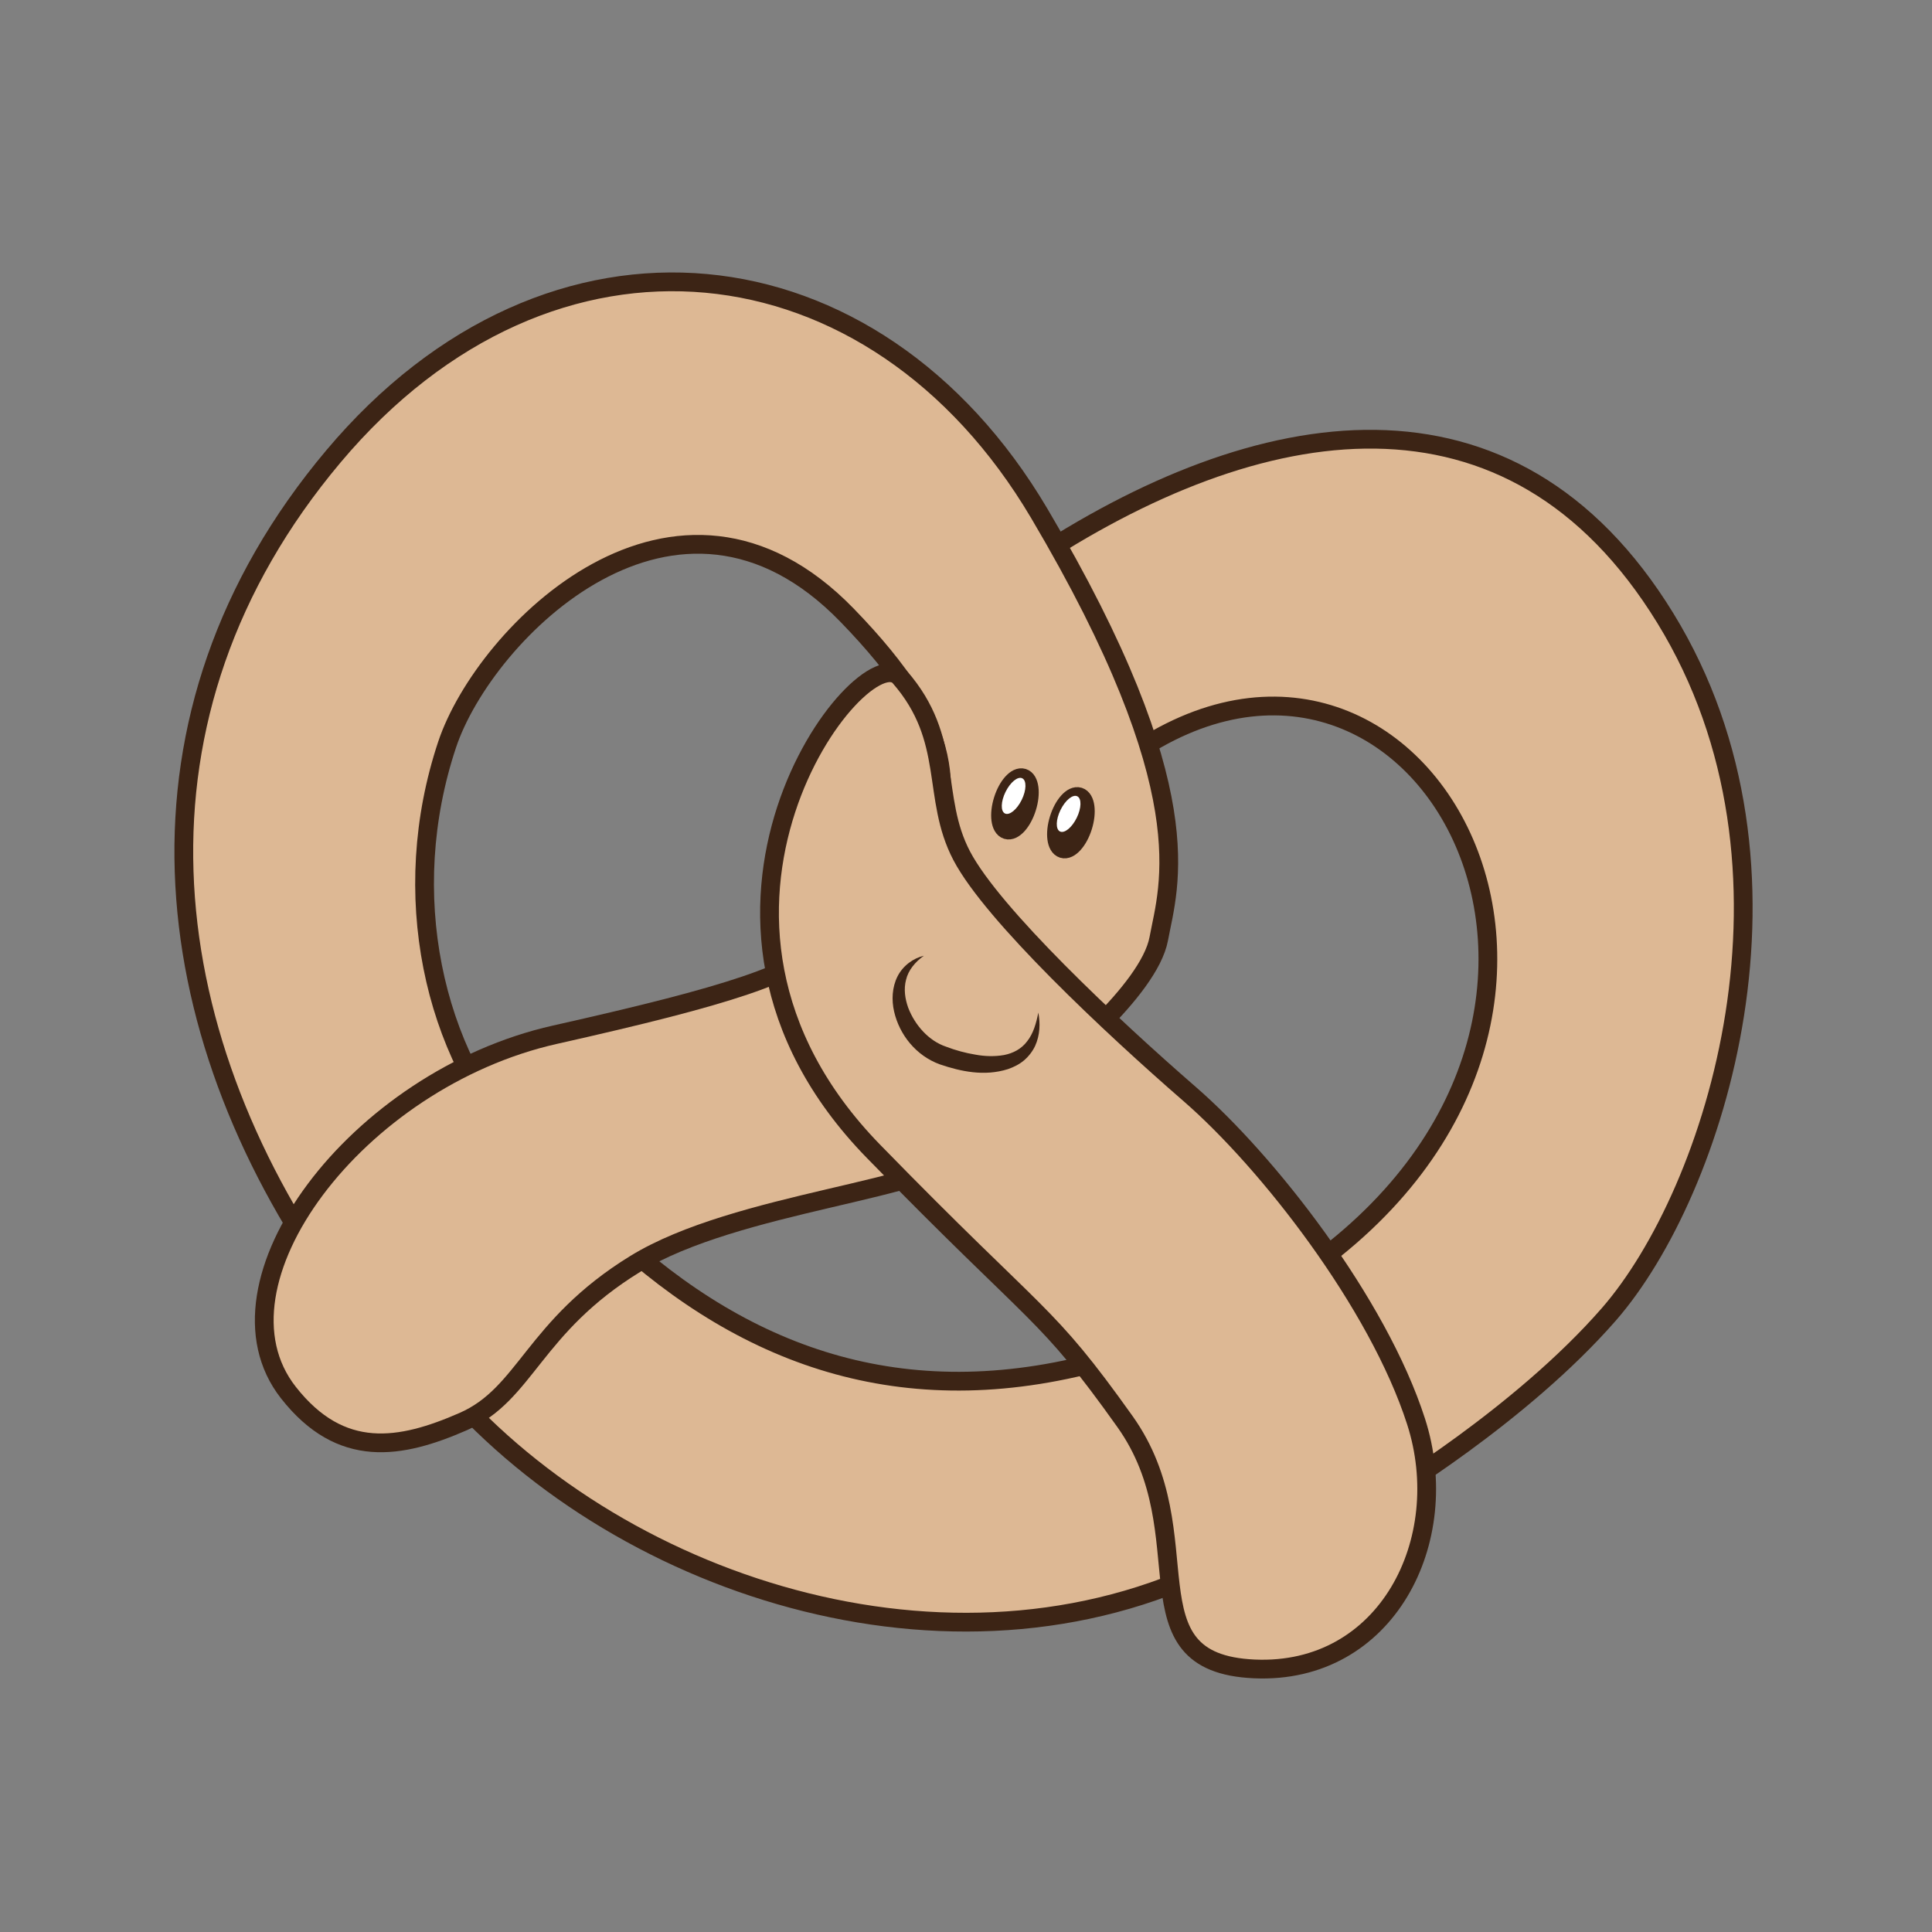
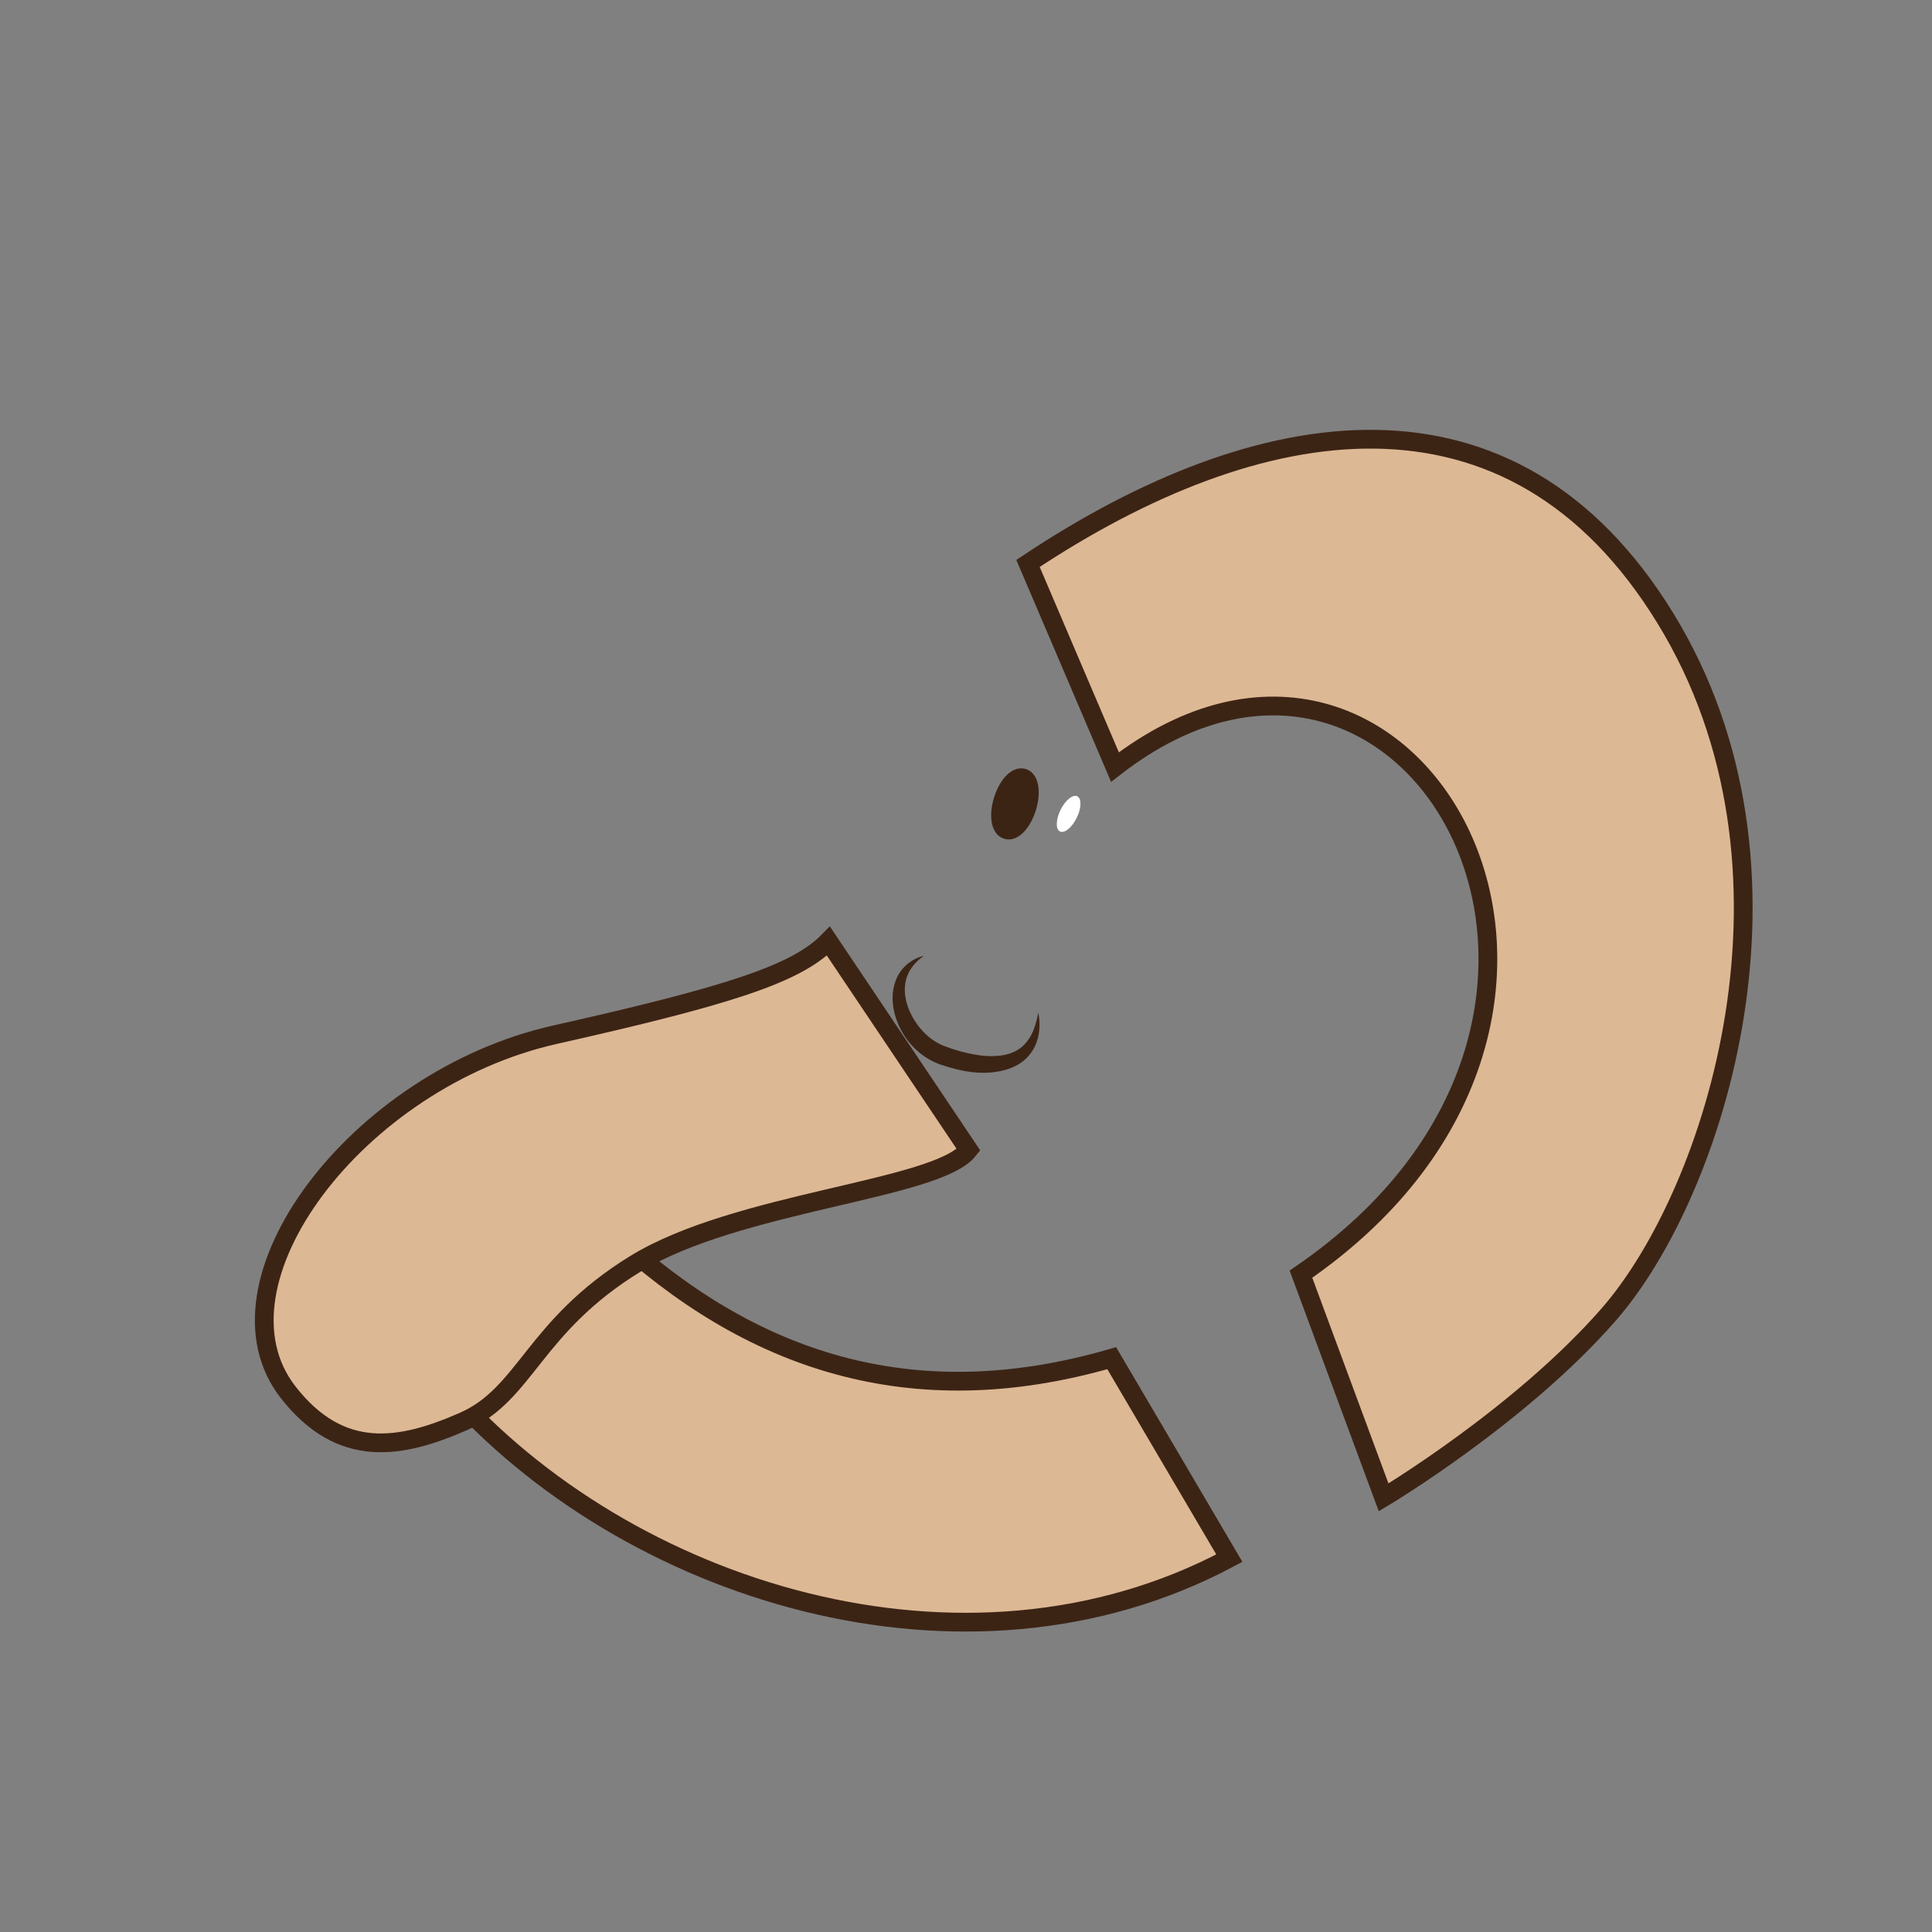
<svg xmlns="http://www.w3.org/2000/svg" version="1.1" id="Layer_1" x="0px" y="0px" width="200px" height="200px" viewBox="0 0 200 200" enable-background="new 0 0 200 200" xml:space="preserve">
  <rect x="0" y="0" width="200" height="200" fill="#808080" stroke="none" />
  <path fill="#DDB894" stroke="#3C2415" stroke-width="1.942" stroke-miterlimit="10" d="M63.333,127.611  c14.189,13.215,30.933,19.016,51.752,12.987l12.176,20.702c-27.398,14.611-62.488,3.438-80.976-17.657L63.333,127.611z" />
  <path fill="#DDB894" stroke="#3C2415" stroke-width="1.942" stroke-miterlimit="10" d="M134.674,131.901  c39.281-26.921,11.513-76.347-19.254-52.497l-9.002-21.077c23.894-15.911,50.06-20.261,65.976,5.662  c15.92,25.925,5.197,59.403-5.842,72.065c-9.158,10.502-23.32,18.953-23.32,18.953L134.674,131.901z" />
-   <path fill="#DDB894" stroke="#3C2415" stroke-width="1.942" stroke-miterlimit="10" d="M34.516,132.888  c-18.688-26.377-22.527-58.854,0-85.642c22.527-26.79,56.013-22.934,73.06,5.885c17.047,28.817,13.394,38.56,12.381,44.04  c-1.017,5.479-11.207,13.495-11.207,13.495L95.224,90.794c3.734-8.91,3.81-15.416-7.537-27.11  C70.008,45.463,50.143,65.51,46.286,77.078c-5.137,15.414-1.492,31.918,7.916,42.01L34.516,132.888z" />
  <path fill="#DDB894" stroke="#3C2415" stroke-width="1.942" stroke-miterlimit="10" d="M85.759,97.423  c-3.298,3.377-10.249,5.633-28.311,9.691c-20.522,4.61-36.429,25.773-27.601,37.037c5.455,6.959,11.619,5.848,18.113,3.006  c6.494-2.841,7.228-9.809,17.781-16.303c10.553-6.494,31.28-7.657,34.527-11.818L85.759,97.423z" />
-   <path fill="#DDB894" stroke="#3C2415" stroke-width="1.942" stroke-miterlimit="10" d="M93.145,70.087  c-3.833-4.396-26.614,24.597-2.718,49.102c17.444,17.889,17.664,16.226,26.028,27.969c8.364,11.742-0.306,25,13.394,25.608  c13.697,0.608,20.7-13.318,16.743-25.608c-3.958-12.292-15.374-26.903-23.439-33.903c-8.066-7.003-20.396-18.57-23.593-24.658  C96.363,82.508,98.798,76.571,93.145,70.087z" />
  <ellipse transform="matrix(0.954 0.298 -0.298 0.954 29.649 -27.563)" fill="#3C2415" stroke="#3C2415" stroke-width="1.942" stroke-miterlimit="10" cx="105.075" cy="83.3" rx="1.293" ry="2.815" />
-   <ellipse transform="matrix(0.897 0.441 -0.441 0.897 47.133 -37.848)" fill="#FFFFFF" cx="104.964" cy="82.441" rx="0.933" ry="2.03" />
-   <ellipse transform="matrix(0.955 0.298 -0.298 0.955 30.452 -29.169)" fill="#3C2415" stroke="#3C2415" stroke-width="1.942" stroke-miterlimit="10" cx="110.771" cy="85.162" rx="1.294" ry="2.815" />
  <ellipse transform="matrix(0.897 0.441 -0.441 0.897 48.538 -40.17)" fill="#FFFFFF" cx="110.662" cy="84.304" rx="0.933" ry="2.03" />
  <g>
    <path fill="#3C2415" d="M95.638,98.938c-0.92,0.654-1.614,1.515-1.843,2.483c-0.255,0.957-0.112,1.965,0.219,2.889   c0.699,1.835,2.155,3.452,3.922,4.041c0.992,0.379,2.002,0.653,3.017,0.821c1.011,0.189,2.031,0.211,2.98,0.045   c0.944-0.183,1.808-0.629,2.404-1.432c0.626-0.786,0.936-1.859,1.15-2.962c0.209,1.103,0.185,2.31-0.33,3.448   c-0.264,0.56-0.66,1.077-1.149,1.497c-0.493,0.418-1.079,0.704-1.673,0.909c-2.436,0.771-4.881,0.241-7.054-0.499   c-2.451-0.895-4.169-3.059-4.72-5.454c-0.279-1.199-0.214-2.53,0.351-3.652C93.486,99.949,94.544,99.198,95.638,98.938z" />
  </g>
</svg>